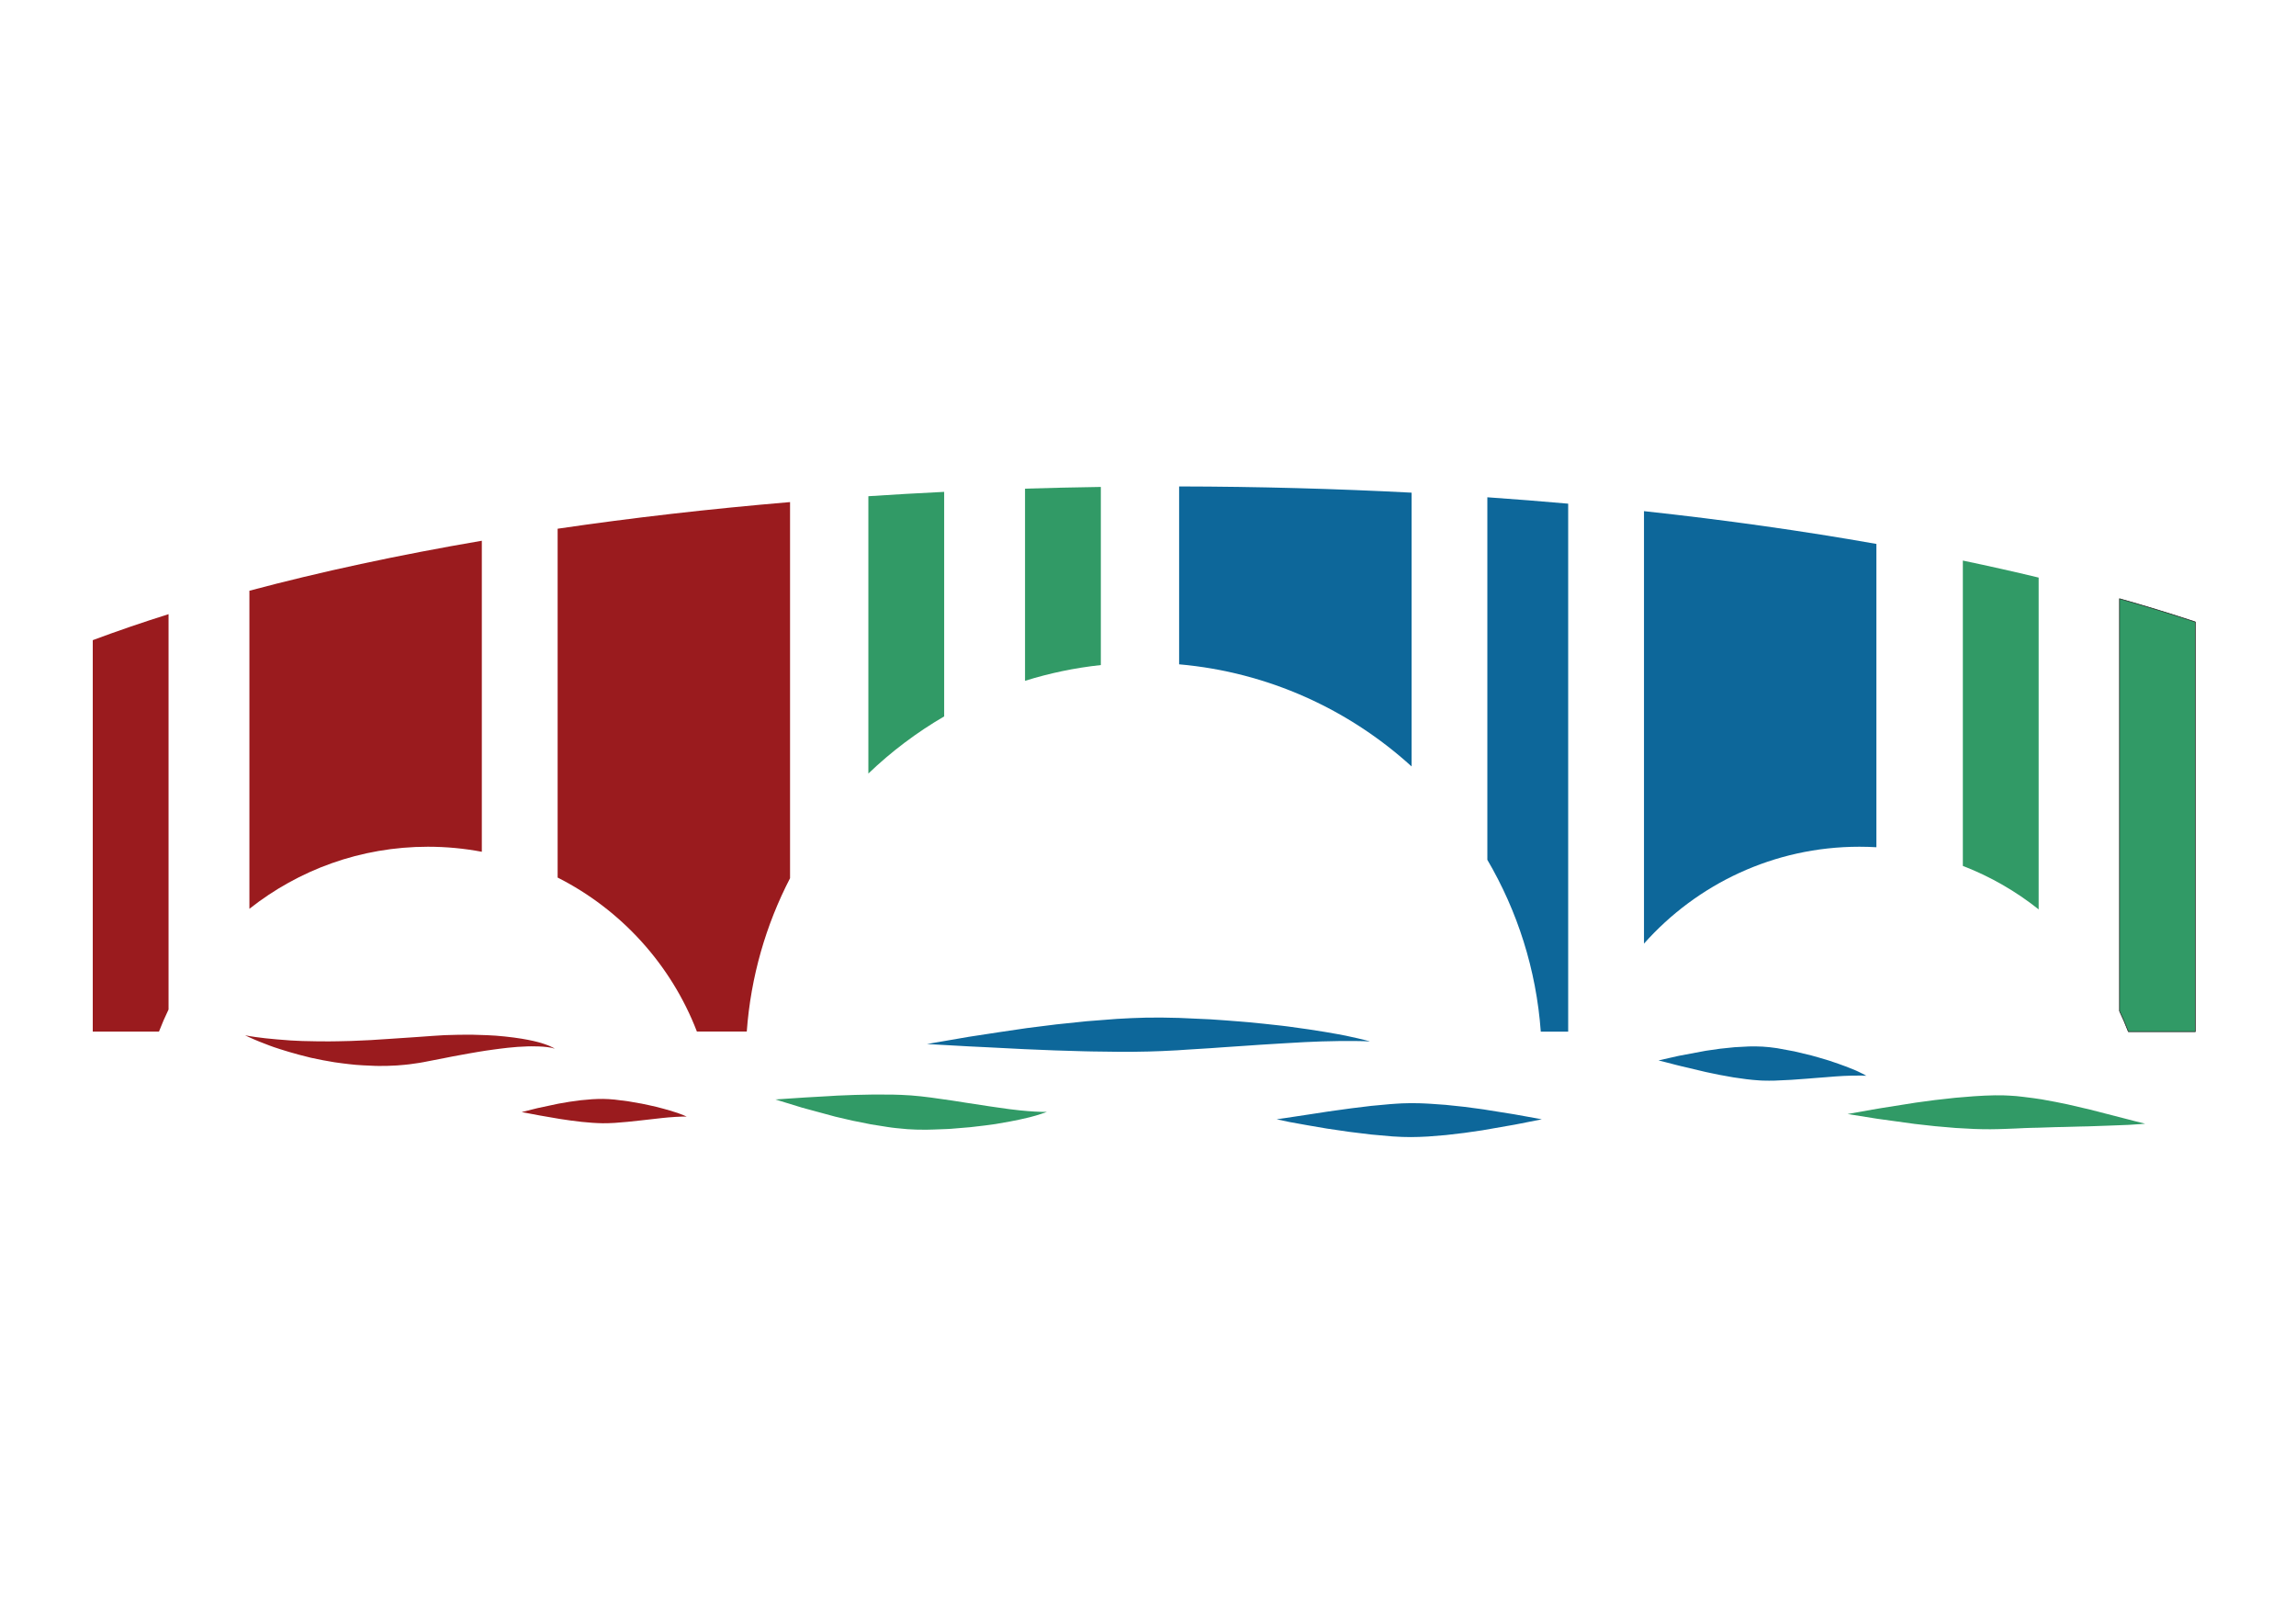
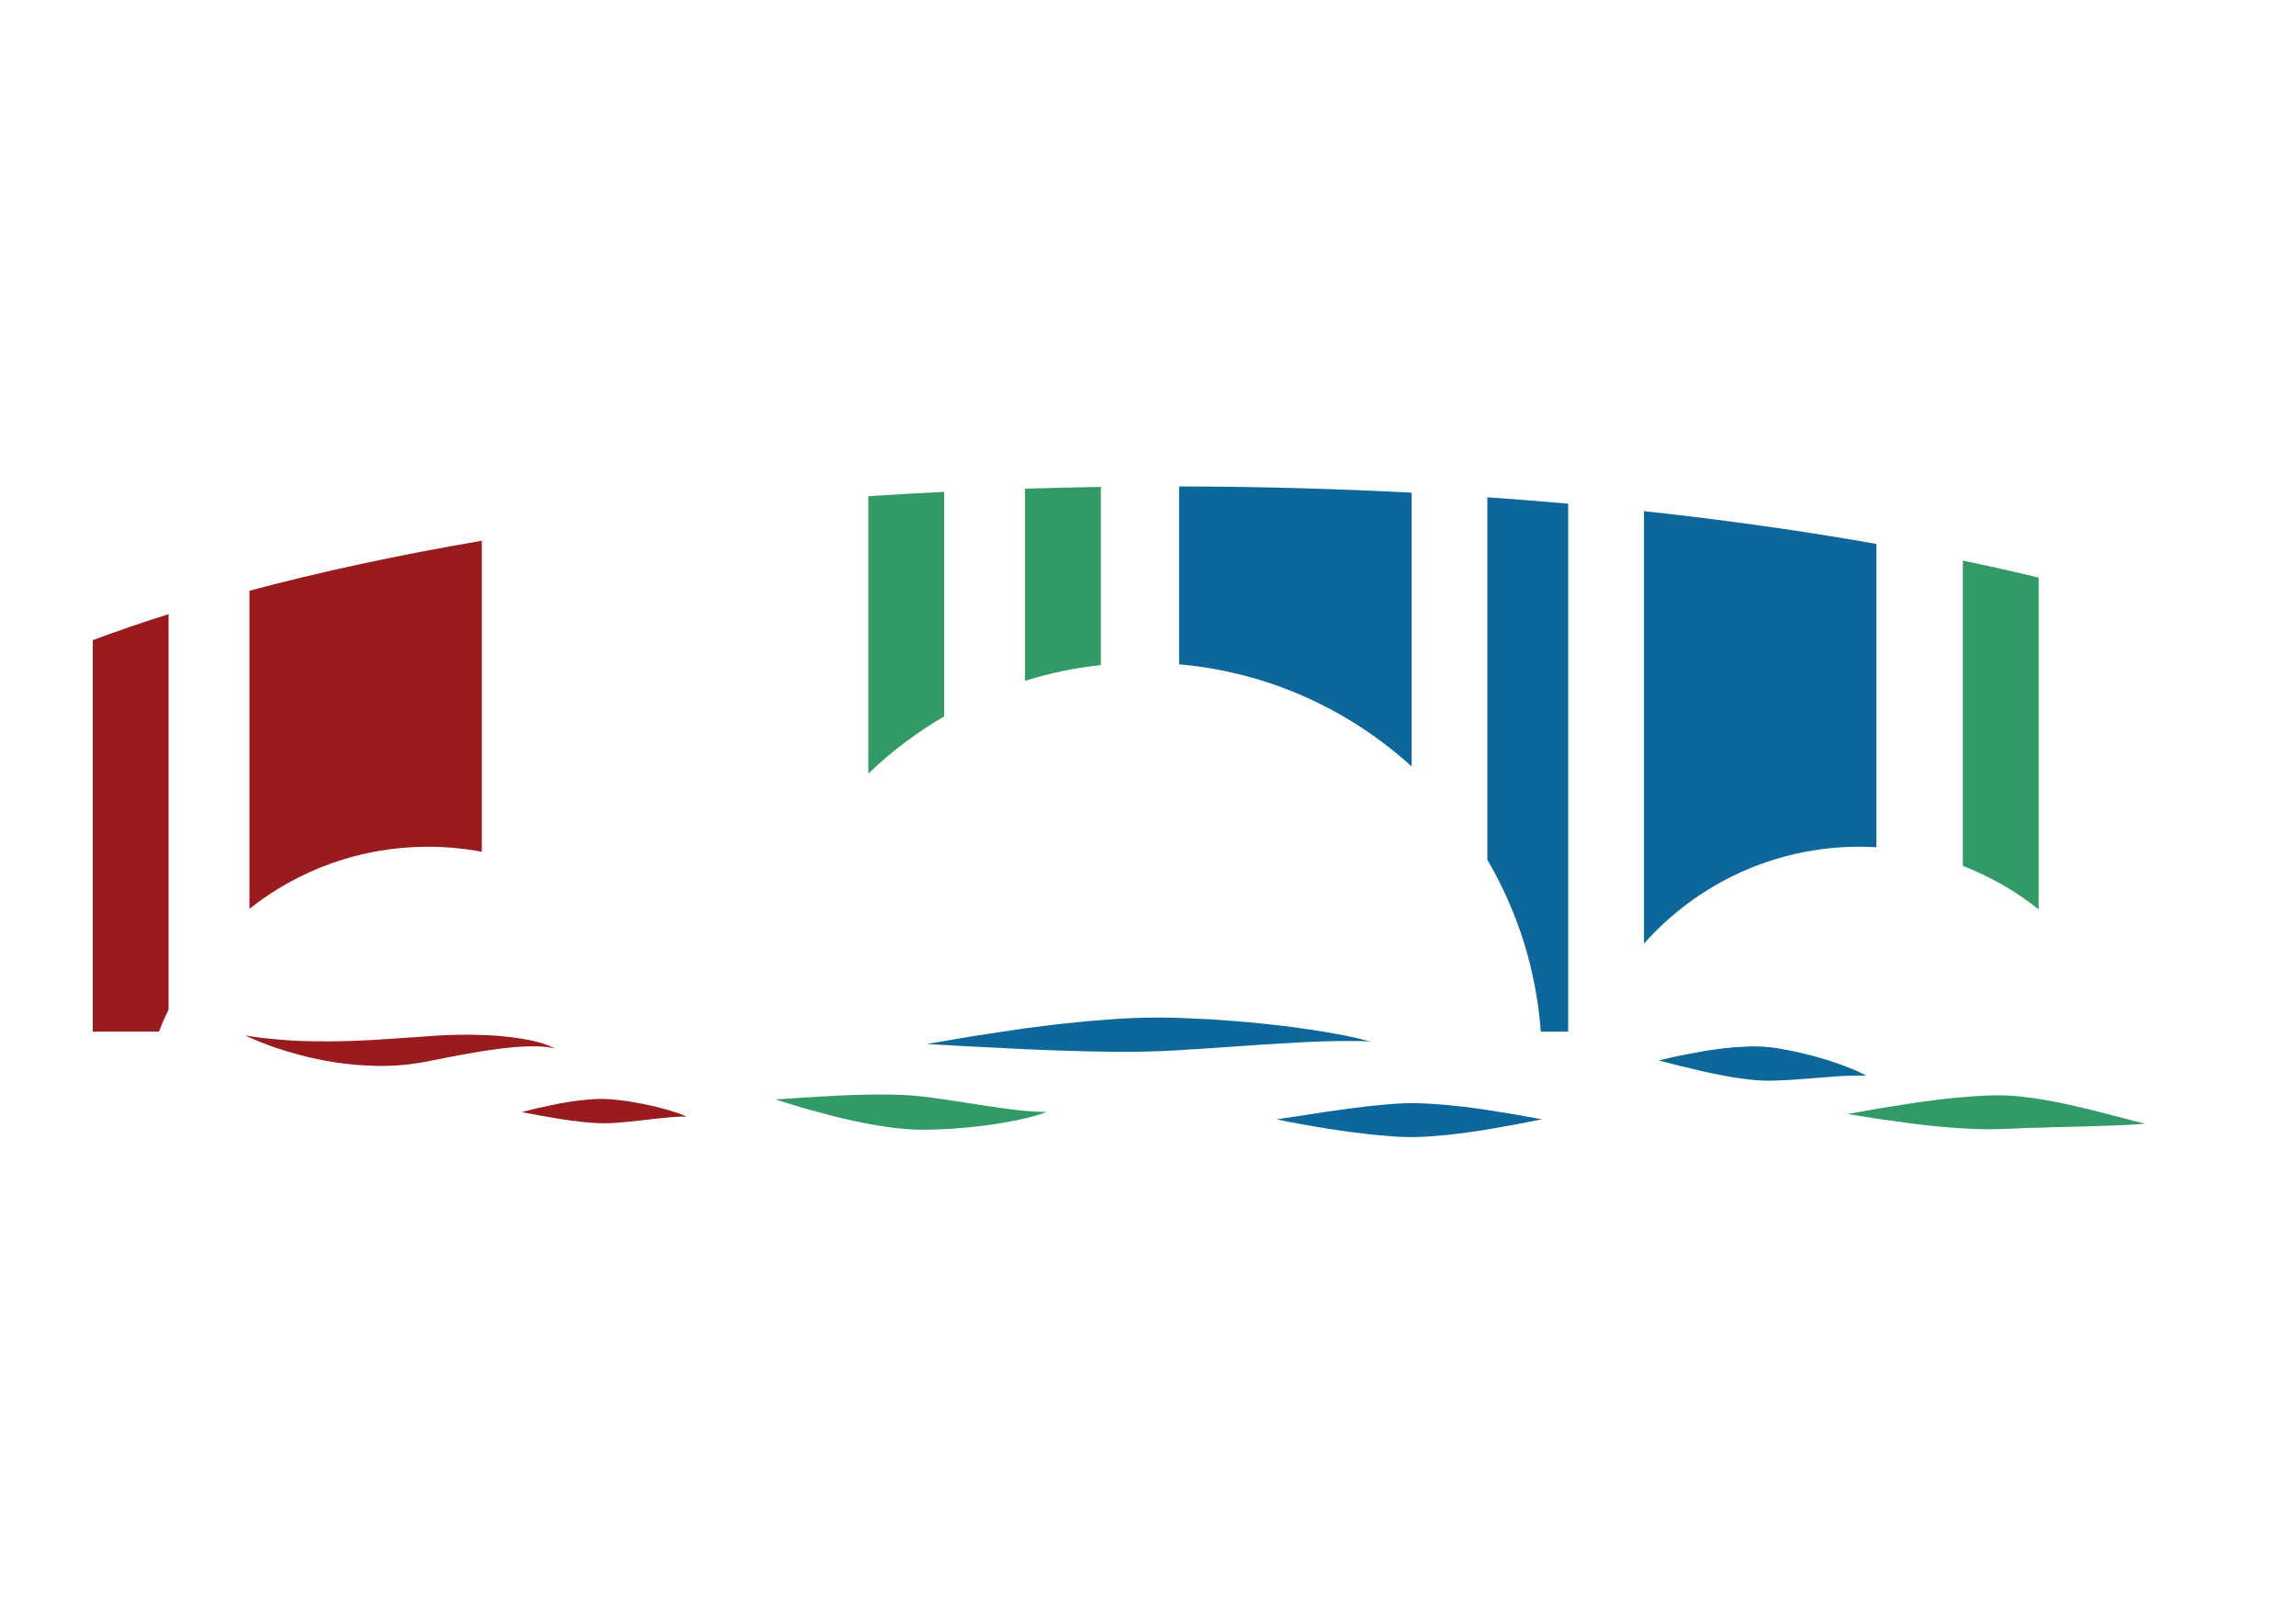
<svg xmlns="http://www.w3.org/2000/svg" width="100%" height="100%" viewBox="0 0 3508 2481" version="1.1" xml:space="preserve" style="fill-rule:evenodd;clip-rule:evenodd;stroke-linecap:round;stroke-linejoin:round;stroke-miterlimit:1.5;">
  <g id="Layer2">
    <g transform="matrix(0.953,0,0,0.953,82.057,-517.579)">
      <path d="M62.615,1569.26C101.097,1554.86 141.644,1540.96 184.126,1527.58L184.126,2161.29C178.533,2172.83 173.406,2184.64 168.77,2196.7L62.615,2196.7L62.615,1569.26Z" style="fill:rgb(154,27,30);" />
    </g>
    <g transform="matrix(0.953,0,0,0.953,82.057,-517.579)">
      <path d="M313.75,1999.89L313.75,1490.02C427.601,1459.66 552.462,1432.76 686.372,1409.89L686.372,1908.47C658.387,1903.17 629.511,1900.39 599.992,1900.39C491.917,1900.39 392.463,1937.6 313.75,1999.89Z" style="fill:rgb(154,27,30);" />
    </g>
    <g transform="matrix(0.953,0,0,0.953,82.057,-517.579)">
-       <path d="M807.909,1949.8L807.909,1390.62C926.379,1373.22 1050.99,1358.87 1180.53,1347.93L1180.53,1950.84C1141.91,2025.41 1117.57,2108.55 1111.14,2196.63L1031.18,2196.63C989.907,2089.32 909.703,2001.27 807.909,1949.8Z" style="fill:rgb(154,27,30);" />
-     </g>
+       </g>
    <g transform="matrix(0.953,0,0,0.953,82.057,-517.579)">
      <path d="M1306.09,1338.5C1346.19,1335.86 1386.7,1333.53 1427.6,1331.54L1427.6,1691.52C1383.47,1717.17 1342.69,1747.96 1306.09,1783.06L1306.09,1338.5Z" style="fill:rgb(49,154,102);" />
    </g>
    <g transform="matrix(0.953,0,0,0.953,82.057,-517.579)">
      <path d="M1557.25,1634.42L1557.25,1326.4C1597.45,1325.16 1637.97,1324.24 1678.78,1323.64L1678.78,1609.17C1636.93,1613.66 1596.29,1622.22 1557.25,1634.42Z" style="fill:rgb(49,154,102);" />
    </g>
    <g transform="matrix(0.953,0,0,0.953,82.057,-517.579)">
      <path d="M1804.29,1322.85C1931.36,1323.09 2055.88,1326.51 2176.96,1332.83L2176.96,1771.65C2076.67,1680.37 1947.21,1620.57 1804.29,1607.98L1804.29,1322.85Z" style="fill:rgb(13,103,154);" />
    </g>
    <g transform="matrix(0.953,0,0,0.953,82.057,-517.579)">
      <path d="M2298.45,1921.35L2298.45,1340.22C2342.17,1343.26 2385.38,1346.69 2428.05,1350.48L2428.05,2196.85L2384.13,2196.85C2376.87,2096.89 2346.54,2003.3 2298.45,1921.35Z" style="fill:rgb(13,103,154);" />
    </g>
    <g transform="matrix(0.953,0,0,0.953,82.057,-517.579)">
      <path d="M2549.58,2055.68L2549.58,1362.45C2680.1,1376.58 2804.76,1394.23 2922.2,1415.01L2922.2,1901.19C2913.17,1900.66 2904.06,1900.39 2894.89,1900.39C2757.59,1900.39 2634.2,1960.44 2549.58,2055.68Z" style="fill:rgb(13,103,154);" />
    </g>
    <g transform="matrix(0.953,0,0,0.953,82.057,-517.579)">
      <path d="M3060.78,1931.13L3060.78,1441.68C3102.4,1450.37 3142.93,1459.46 3182.31,1468.96L3182.31,2000.83C3145.88,1971.8 3104.96,1948.16 3060.78,1931.13Z" style="fill:rgb(49,154,102);" />
    </g>
    <g transform="matrix(0.953,0,0,0.953,82.057,-517.579)">
-       <path d="M3311.94,2163.74L3311.94,1502.81C3354.11,1514.73 3394.65,1527.14 3433.45,1540.01L3433.45,2196.85L3326.17,2196.85C3321.85,2185.6 3317.1,2174.55 3311.94,2163.74Z" style="fill:rgb(49,154,102);stroke:rgb(35,31,32);stroke-width:1.05px;" />
-     </g>
+       </g>
    <g transform="matrix(0.951,-0.069,0.069,0.951,127.465,17.272)">
      <path d="M1935.99,1794.91C1935.91,1794.92 1935.95,1795.13 1935.87,1795.14C1935.47,1795.18 1925.27,1793.42 1888.05,1791.07C1847.55,1788.5 1808.55,1788.44 1798.9,1788.26C1769.12,1787.71 1749.77,1787.86 1739.69,1787.76C1706.84,1787.41 1688.85,1787.65 1680.96,1787.54C1651.53,1787.12 1628.03,1787.08 1627.63,1787.07L1603.05,1786.51C1600.5,1786.45 1598.13,1786.31 1581.78,1785.69C1575.55,1785.46 1575.56,1785.38 1557.08,1784.33C1554.52,1784.19 1551.92,1783.96 1536.08,1782.85C1528.51,1782.32 1524.6,1781.83 1491.37,1779.03C1484.62,1778.46 1484.63,1778.45 1477.89,1777.75C1445.94,1774.43 1440.72,1774.04 1432.12,1773.05C1394.07,1768.68 1393.53,1768.79 1383.16,1767.47C1331.06,1760.85 1303.39,1757.72 1295.81,1756.72C1254.97,1751.32 1241.7,1749.75 1228.35,1748.03C1234.84,1747.37 1260.05,1744.78 1296.09,1741.35C1308.16,1740.21 1383.87,1734.47 1389.98,1734.13C1393.77,1733.93 1427.61,1732.07 1437.36,1731.65C1440.61,1731.5 1485.03,1730.12 1486.56,1730.11C1504.21,1729.97 1519.11,1729.91 1534.91,1729.88C1535.42,1729.88 1556.83,1730.31 1558.39,1730.35C1559.28,1730.38 1580.67,1731.22 1581.11,1731.25C1602.45,1732.59 1603.97,1732.72 1605.96,1732.89C1634.04,1735.36 1634.03,1735.49 1634.52,1735.54C1658.92,1738.31 1677.38,1740.58 1684.14,1741.41C1693.31,1742.55 1723.69,1747.16 1732.66,1748.55C1741.51,1749.91 1746.52,1750.62 1769.54,1754.74C1796.33,1759.53 1805,1761.33 1808.07,1761.96C1855.2,1771.71 1883.94,1779.23 1898.57,1783.22C1898.93,1783.32 1907.64,1785.77 1917.62,1788.88C1927.37,1791.91 1933.91,1794.19 1935.99,1794.91Z" style="fill:rgb(13,103,154);" />
    </g>
    <g transform="matrix(0.953,0,0,0.953,284.675,-136.129)">
-       <path d="M1748.03,1937.01C1762.47,1935.06 1762.43,1934.84 1776.85,1932.75C1802.44,1929.02 1826.25,1925.14 1830.9,1924.5C1859.98,1920.47 1859.96,1920.35 1867.71,1919.42C1886.6,1917.13 1899.36,1915.56 1899.5,1915.54C1899.63,1915.53 1907.96,1914.77 1930.24,1912.7C1934.84,1912.27 1934.84,1912.32 1939.45,1912.05C1948.39,1911.53 1948.39,1911.52 1948.83,1911.5C1949.96,1911.48 1962.6,1911.15 1962.91,1911.15C1963.99,1911.14 1963.99,1911.17 1976.42,1911.31C1981.03,1911.36 1981.02,1911.49 1985.62,1911.66C1990.2,1911.84 1990.2,1911.83 1994.77,1912.16C2009.2,1913.19 2019.18,1913.9 2019.2,1913.9C2019.44,1913.92 2019.44,1913.93 2047.82,1916.92C2048.56,1917 2048.56,1917.01 2072.5,1920.16C2080.27,1921.18 2080.25,1921.26 2087.99,1922.5L2128.53,1928.96C2132.12,1929.53 2132.12,1929.55 2173.24,1937.01L2139.78,1943.66C2134.22,1944.76 2134.24,1944.83 2128.66,1945.8C2081.76,1954 2081.76,1954.02 2077.68,1954.69C2077.51,1954.72 2049.92,1958.71 2048.75,1958.87C2048.63,1958.89 2019.59,1962.28 2019.45,1962.3C2019.13,1962.32 1990.83,1964.61 1990.63,1964.63L1976.65,1965.28L1963.1,1965.54L1948.99,1965.28C1948.92,1965.28 1933.58,1964.46 1933.48,1964.46C1933.16,1964.44 1899.95,1961.47 1899.53,1961.43C1898.65,1961.33 1864.86,1957.2 1863.81,1957.06C1862.27,1956.85 1830.44,1952.2 1828.86,1951.95C1822.89,1951 1800.63,1947.14 1798.18,1946.71C1775.45,1942.77 1771.02,1941.87 1768.66,1941.4C1755.5,1938.75 1749.67,1937.39 1748.03,1937.01Z" style="fill:rgb(13,103,154);" />
+       <path d="M1748.03,1937.01C1762.47,1935.06 1762.43,1934.84 1776.85,1932.75C1802.44,1929.02 1826.25,1925.14 1830.9,1924.5C1859.98,1920.47 1859.96,1920.35 1867.71,1919.42C1886.6,1917.13 1899.36,1915.56 1899.5,1915.54C1899.63,1915.53 1907.96,1914.77 1930.24,1912.7C1934.84,1912.27 1934.84,1912.32 1939.45,1912.05C1948.39,1911.53 1948.39,1911.52 1948.83,1911.5C1949.96,1911.48 1962.6,1911.15 1962.91,1911.15C1963.99,1911.14 1963.99,1911.17 1976.42,1911.31C1981.03,1911.36 1981.02,1911.49 1985.62,1911.66C1990.2,1911.84 1990.2,1911.83 1994.77,1912.16C2009.2,1913.19 2019.18,1913.9 2019.2,1913.9C2019.44,1913.92 2019.44,1913.93 2047.82,1916.92C2048.56,1917 2048.56,1917.01 2072.5,1920.16C2080.27,1921.18 2080.25,1921.26 2087.99,1922.5L2128.53,1928.96C2132.12,1929.53 2132.12,1929.55 2173.24,1937.01L2139.78,1943.66C2134.22,1944.76 2134.24,1944.83 2128.66,1945.8C2081.76,1954 2081.76,1954.02 2077.68,1954.69C2077.51,1954.72 2049.92,1958.71 2048.75,1958.87C2048.63,1958.89 2019.59,1962.28 2019.45,1962.3C2019.13,1962.32 1990.83,1964.61 1990.63,1964.63L1976.65,1965.28L1963.1,1965.54L1948.99,1965.28C1948.92,1965.28 1933.58,1964.46 1933.48,1964.46C1933.16,1964.44 1899.95,1961.47 1899.53,1961.43C1898.65,1961.33 1864.86,1957.2 1863.81,1957.06C1862.27,1956.85 1830.44,1952.2 1828.86,1951.95C1822.89,1951 1800.63,1947.14 1798.18,1946.71C1775.45,1942.77 1771.02,1941.87 1768.66,1941.4Z" style="fill:rgb(13,103,154);" />
    </g>
    <g transform="matrix(0.939,-0.164,0.164,0.939,-294.192,17.805)">
      <path d="M1653.54,2078.74C1639.88,2081.41 1627.05,2082.31 1624.73,2082.47C1603.09,2084 1580.63,2083.88 1569.39,2083.76C1566.54,2083.73 1540.7,2082.77 1528.65,2081.79C1515.26,2080.7 1503.58,2079.58 1497.13,2078.95C1494.92,2078.73 1491.78,2078.42 1469.66,2075.31C1459.16,2073.84 1459.17,2073.79 1458.15,2073.6C1442.19,2070.73 1442.21,2070.62 1442.16,2070.61C1430.54,2068.05 1429.67,2067.83 1428.59,2067.54C1415.82,2064.19 1415.83,2064.16 1410.81,2062.67C1404.25,2060.72 1404.23,2060.77 1397.74,2058.59C1376.08,2051.3 1374.33,2050.63 1372.32,2049.86C1348.4,2040.71 1346.44,2039.88 1344.22,2038.95C1342.13,2038.07 1320.42,2028.93 1318.15,2027.88C1306.34,2022.44 1290.06,2014.89 1268.6,2004.71C1265.18,2003.09 1236.79,1988.67 1228.35,1984.25C1260.75,1987.86 1265.66,1988.08 1276.05,1989.34C1305.02,1992.84 1326.69,1995.18 1327.23,1995.25C1327.64,1995.3 1337.95,1996.74 1355.06,1998.99C1359.13,1999.53 1362.55,2000.18 1384.55,2003.5C1389.3,2004.21 1389.27,2004.38 1415.09,2008.97C1416.16,2009.16 1416.15,2009.2 1428.34,2011.72C1429.94,2012.06 1442.55,2014.99 1443.81,2015.32C1454.93,2018.31 1454.95,2018.23 1459.21,2019.5C1469.84,2022.68 1469.86,2022.59 1474.5,2024.12C1495.96,2031.21 1502.05,2032.95 1506.82,2034.61C1527.65,2041.86 1534.89,2044.05 1542.27,2046.61C1560.96,2053.09 1569.25,2055.59 1575.78,2057.79C1604.71,2067.52 1621.31,2071.7 1634.02,2074.77C1644.52,2077.31 1650.89,2078.3 1653.54,2078.74Z" style="fill:rgb(49,154,102);" />
    </g>
    <g transform="matrix(0.931,0.204,-0.204,0.931,1252.35,-735.252)">
      <path d="M2173.25,2078.74C2167.87,2079.58 2165.42,2079.92 2150.92,2083.37C2132.21,2087.82 2114.27,2093.72 2109.14,2095.21C2094.85,2099.38 2087.22,2101.92 2082.89,2103.17C2067.51,2107.61 2059.15,2110.28 2056.74,2110.92C2040.82,2115.12 2033.11,2117.35 2031.41,2117.74C2022.13,2119.87 2022.15,2119.96 2017.69,2120.8C2011.7,2121.94 2011.72,2122.04 2007.33,2122.68C2000.81,2123.62 2000.83,2123.68 1996.94,2124.12C1989.51,2124.96 1989.51,2125.02 1986.57,2125.24C1973.95,2126.16 1965.78,2126.82 1965.68,2126.83C1964.07,2126.89 1958.56,2127.06 1942.84,2127.69C1942.07,2127.72 1936.17,2127.73 1920.89,2127.92C1917.62,2127.96 1907.79,2127.61 1880.4,2127.25C1872.93,2127.15 1872.93,2127.02 1857.02,2126.46L1842.51,2125.98C1852.25,2121.36 1860.15,2117.65 1872.81,2111.79C1875.88,2110.37 1911.07,2095.51 1913.21,2094.66C1913.99,2094.34 1934.14,2086.81 1934.97,2086.52C1936.03,2086.15 1956.51,2079.39 1957.21,2079.18C1958.09,2078.92 1978.47,2073.31 1979.34,2073.09C1979.58,2073.03 1989.78,2070.74 1990.17,2070.65C1990.41,2070.6 2000.44,2068.74 2000.74,2068.69C2000.94,2068.66 2011.28,2067.27 2011.85,2067.2C2012.08,2067.17 2023.93,2066.15 2024.15,2066.14C2026.27,2066.04 2049.42,2065.2 2052.01,2065.23C2064.69,2065.37 2073.31,2065.58 2079.89,2065.76C2081.67,2065.81 2103.98,2067.16 2109.49,2067.74C2132.98,2070.18 2146.57,2072.49 2154.31,2073.94C2154.63,2074.01 2160.51,2075.21 2166.52,2076.8C2169.83,2077.68 2171.96,2078.34 2173.25,2078.74Z" style="fill:rgb(13,103,154);" />
    </g>
    <g transform="matrix(0.747,0.117,-0.106,0.674,-353.95,50.35)">
      <path d="M2173.25,2078.74C2167.87,2079.58 2165.42,2079.92 2150.92,2083.37C2132.21,2087.82 2114.27,2093.72 2109.14,2095.21C2094.85,2099.38 2087.22,2101.92 2082.89,2103.17C2067.51,2107.61 2059.15,2110.28 2056.74,2110.92C2040.82,2115.12 2033.11,2117.35 2031.41,2117.74C2022.13,2119.87 2022.15,2119.96 2017.69,2120.8C2011.7,2121.94 2011.72,2122.04 2007.33,2122.68C2000.81,2123.62 2000.83,2123.68 1996.94,2124.12C1989.51,2124.96 1989.51,2125.02 1986.57,2125.24C1973.95,2126.16 1965.78,2126.82 1965.68,2126.83C1964.07,2126.89 1958.56,2127.06 1942.84,2127.69C1942.07,2127.72 1936.17,2127.73 1920.89,2127.92C1917.62,2127.96 1907.79,2127.61 1880.4,2127.25C1872.93,2127.15 1872.93,2127.02 1857.02,2126.46L1842.51,2125.98C1852.25,2121.36 1860.15,2117.65 1872.81,2111.79C1875.88,2110.37 1911.07,2095.51 1913.21,2094.66C1913.99,2094.34 1934.14,2086.81 1934.97,2086.52C1936.03,2086.15 1956.51,2079.39 1957.21,2079.18C1958.09,2078.92 1978.47,2073.31 1979.34,2073.09C1979.58,2073.03 1989.78,2070.74 1990.17,2070.65C1990.41,2070.6 2000.44,2068.74 2000.74,2068.69C2000.94,2068.66 2011.28,2067.27 2011.85,2067.2C2012.08,2067.17 2023.93,2066.15 2024.15,2066.14C2026.27,2066.04 2049.42,2065.2 2052.01,2065.23C2064.69,2065.37 2073.31,2065.58 2079.89,2065.76C2081.67,2065.81 2103.98,2067.16 2109.49,2067.74C2132.98,2070.18 2146.57,2072.49 2154.31,2073.94C2154.63,2074.01 2160.51,2075.21 2166.52,2076.8C2169.83,2077.68 2171.96,2078.34 2173.25,2078.74Z" style="fill:rgb(154,27,30);" />
    </g>
    <g transform="matrix(0.802,-0.151,0.14,0.746,-718.859,145.37)">
      <path d="M992.1,2125.97C1015.84,2136.19 1046.3,2145 1048.93,2145.82C1085.08,2157.07 1112.93,2162.53 1120.8,2164.32C1139.62,2168.59 1150.53,2170.39 1160.55,2172.32C1180.29,2176.13 1193.94,2177.97 1196.54,2178.41C1217.99,2182.06 1231.46,2183.48 1234.81,2183.96C1245.77,2185.53 1245.78,2185.39 1256.76,2186.86C1265.44,2188.03 1265.45,2187.89 1274.13,2189.08C1283.52,2190.38 1283.53,2190.24 1292.92,2191.52C1303.05,2192.91 1303.07,2192.74 1313.21,2194.1C1325.25,2195.72 1347.44,2198.1 1359.14,2199.99C1374.92,2202.54 1396.74,2206.41 1410.33,2209.43C1432.05,2214.26 1447,2218.35 1453.62,2220.18C1458.71,2221.59 1468.06,2224.57 1469.31,2224.97C1516.18,2239.95 1536.3,2252.54 1540.42,2255.06C1544.04,2257.26 1547.17,2259.37 1549.78,2261.3C1554.66,2264.9 1556.72,2267.16 1557.25,2267.75C1543.48,2259.01 1509.26,2253.33 1508.56,2253.2C1482.02,2248.59 1456.79,2247.46 1444.84,2246.75C1423.54,2245.5 1408.25,2245.49 1397.45,2245.28C1373.32,2244.8 1355.18,2245.28 1351.71,2245.27C1325.57,2245.17 1314.13,2245.82 1302.85,2245.41C1294.53,2245.12 1287.88,2244.74 1284.47,2244.53C1283.44,2244.47 1268.62,2243.23 1260.97,2242.15C1248.43,2240.39 1243.98,2239.57 1242.51,2239.3C1228.58,2236.72 1223.17,2235.44 1221.51,2235.05C1204.64,2231.04 1191.54,2227.34 1185.68,2225.67C1184.77,2225.4 1168.28,2220.34 1147.34,2212.62C1138.02,2209.18 1114.44,2199.22 1105.28,2194.81C1075.82,2180.63 1053.67,2167.74 1041.16,2160.19C1041.1,2160.16 1029.64,2153.09 1016.16,2143.76C1000.87,2133.18 992.546,2126.33 992.1,2125.97Z" style="fill:rgb(154,27,30);" />
    </g>
    <g transform="matrix(0.938,0.168,-0.168,0.938,1297.96,-764.728)">
      <path d="M2503.94,2196.87C2501.85,2197.42 2489.46,2200.72 2477.81,2203.45C2468.91,2205.54 2427.32,2214.43 2414.73,2217.16C2412.81,2217.57 2396.37,2220.77 2376.81,2224.95C2372.4,2225.89 2358.75,2228.38 2336.8,2233.3C2335.75,2233.54 2320.36,2236.42 2301.48,2240.91C2298.59,2241.6 2294.71,2242.29 2285.3,2244.46C2281.54,2245.32 2281.52,2245.2 2272.99,2247.07C2267.26,2248.32 2267.26,2248.27 2261.49,2249.32C2255.26,2250.46 2255.27,2250.49 2249.02,2251.47C2238.83,2253.07 2238.83,2253.08 2235.74,2253.47C2221.03,2255.31 2206.09,2257.15 2206.06,2257.16C2205.77,2257.19 2176.43,2259.87 2173.07,2260.17C2172.89,2260.19 2140.55,2262.34 2140.34,2262.35C2138.38,2262.44 2080.61,2264.76 2079.55,2264.8C2079.14,2264.81 2034.71,2265.67 2031.5,2265.71L2069.34,2251.74C2076.63,2249.04 2076.63,2249.04 2083.98,2246.49C2129.56,2230.65 2132.33,2229.61 2136.05,2228.41C2159.7,2220.82 2165.08,2219.08 2165.2,2219.04C2167.74,2218.29 2195.39,2210.05 2196.9,2209.64C2199.2,2209 2199.21,2209.05 2225.73,2202C2229.23,2201.07 2229.24,2201.11 2242.9,2197.89C2243.83,2197.67 2258.27,2194.62 2258.72,2194.54C2272.46,2192.09 2273.61,2191.9 2281.86,2190.92C2292.74,2189.62 2292.74,2189.64 2303.68,2188.99C2312.81,2188.43 2327.99,2187.72 2333.73,2187.71C2347.43,2187.66 2367.24,2187.91 2375.74,2188.28C2393.39,2189.05 2411.95,2190.13 2412.86,2190.19L2477.15,2194.98C2482.76,2195.4 2486.73,2195.83 2503.94,2196.87Z" style="fill:rgb(49,154,102);" />
    </g>
  </g>
</svg>